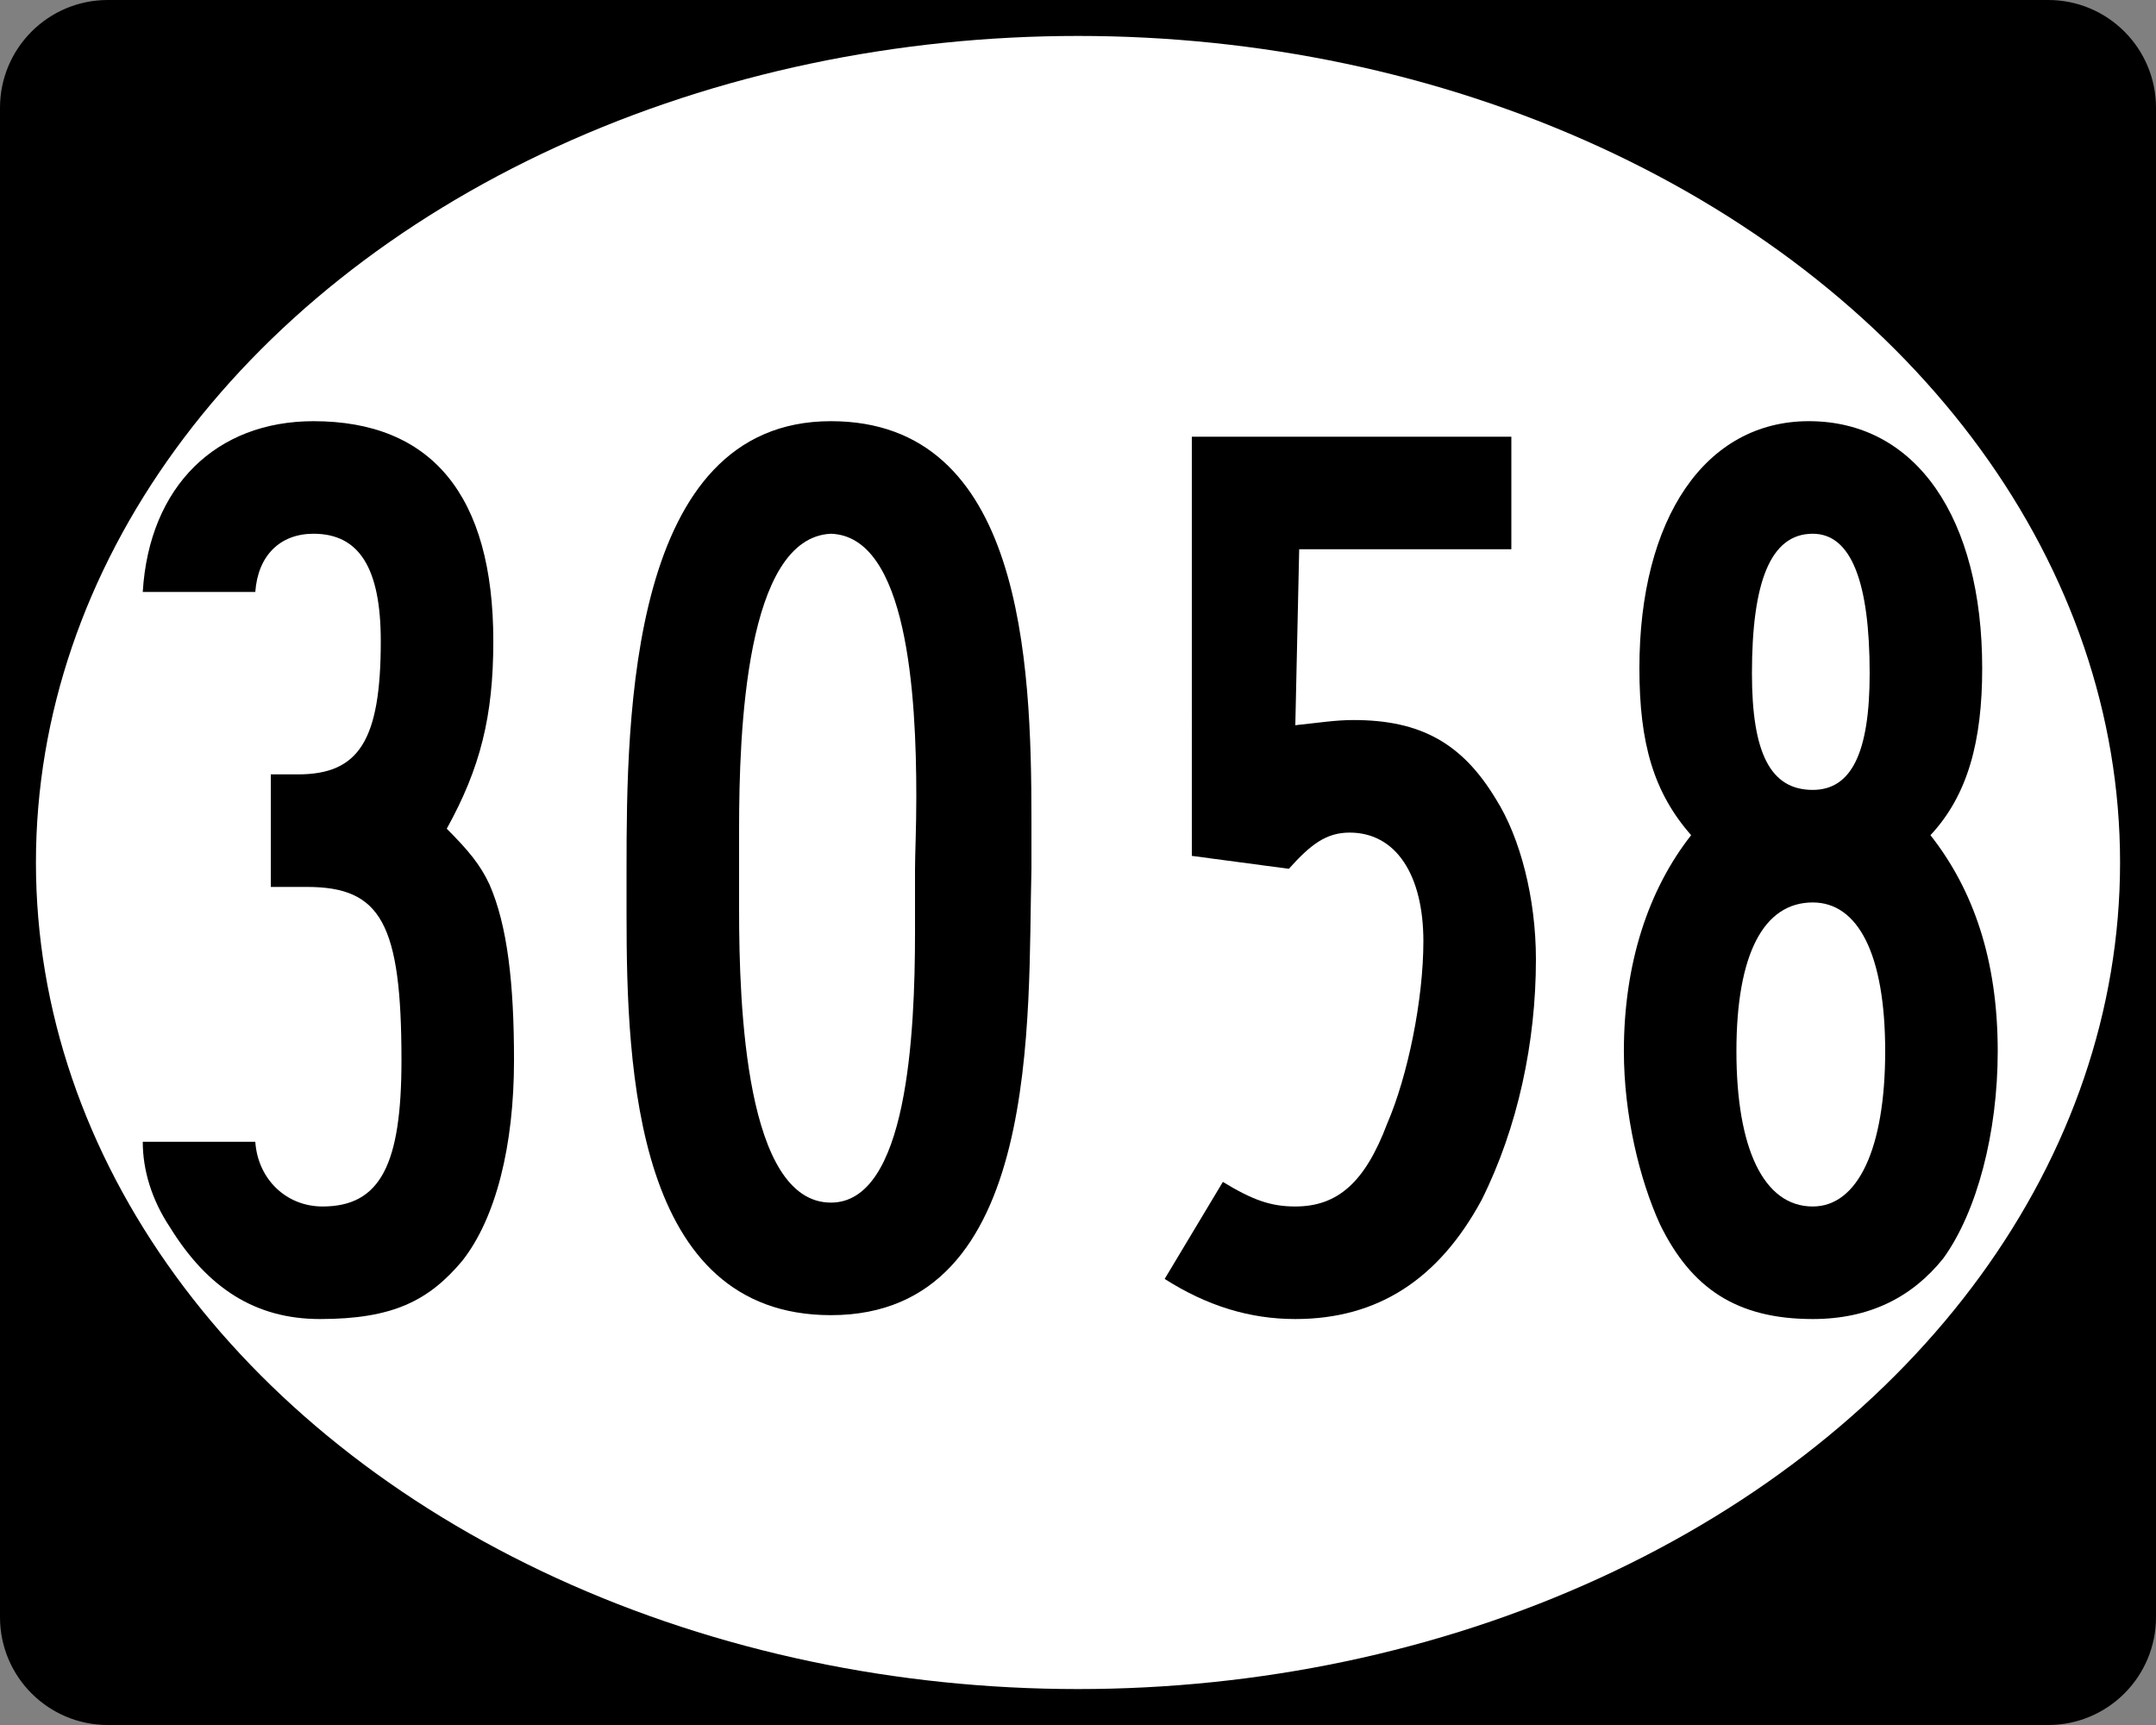
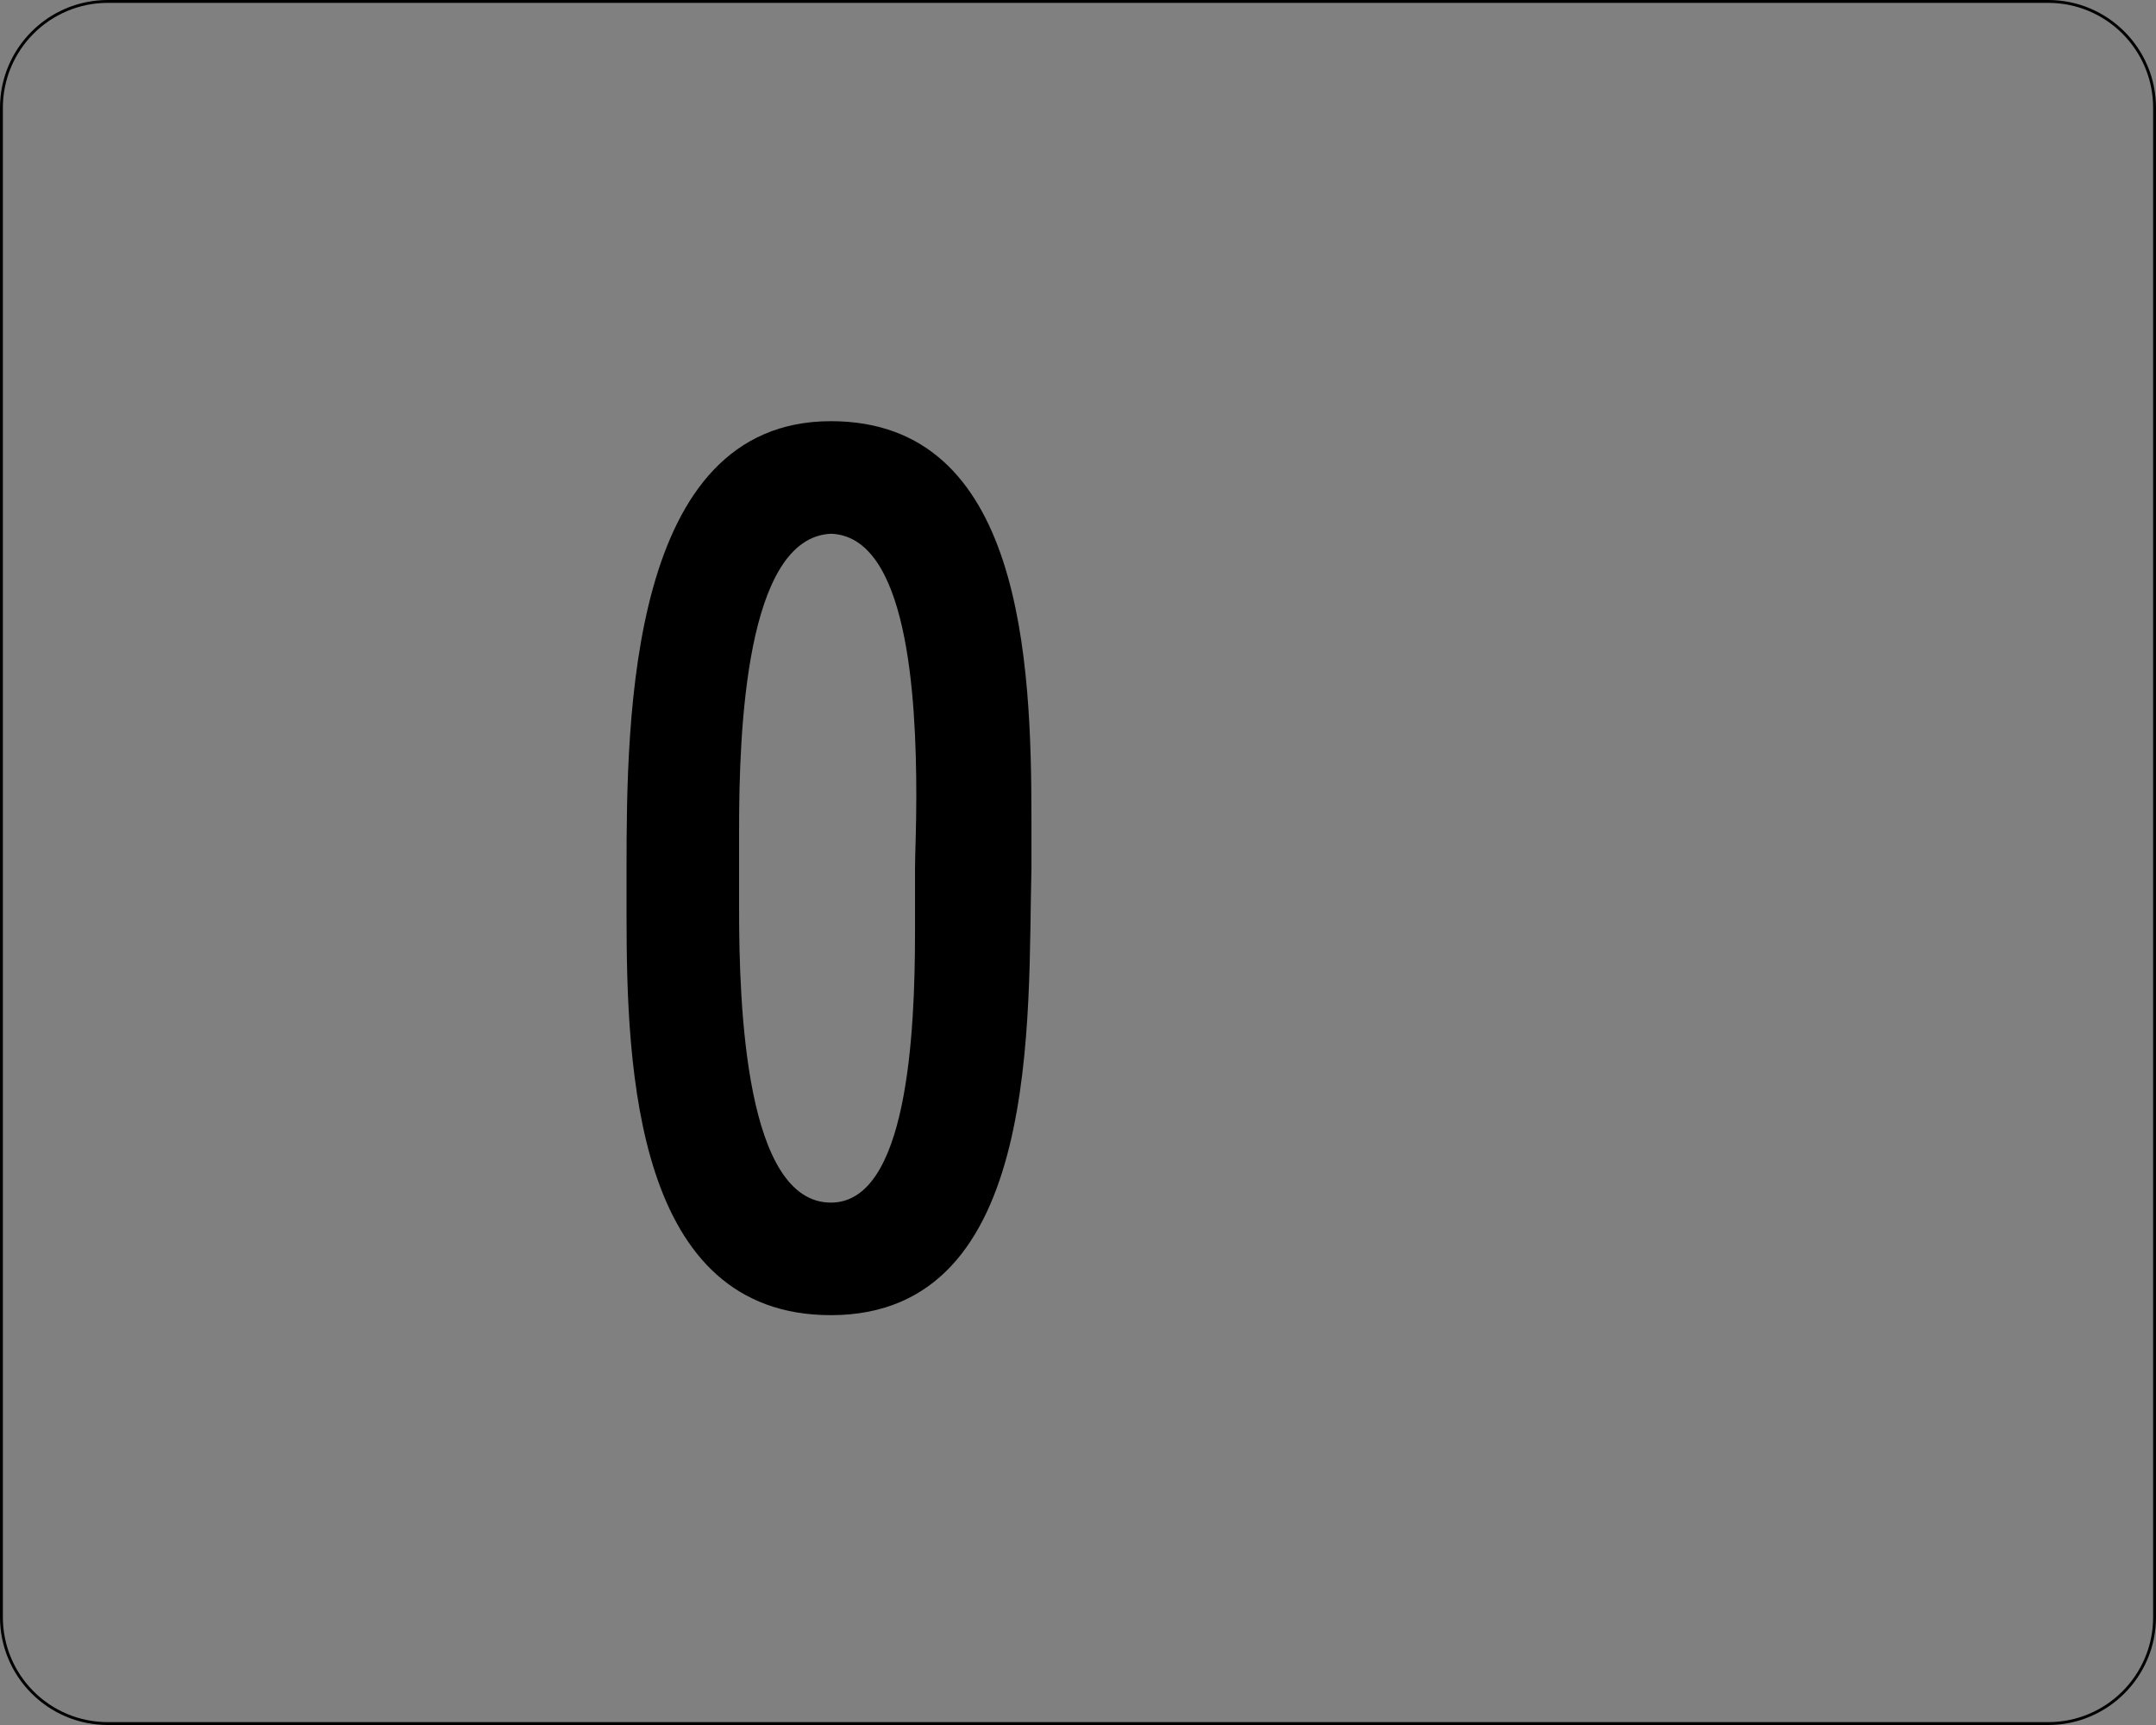
<svg xmlns="http://www.w3.org/2000/svg" version="1.1" id="Ellipse_Sign_Wide" x="0px" y="0px" width="750px" height="600px" viewBox="0 0 750 600" enable-background="new 0 0 750 600" xml:space="preserve">
  <rect x="0" y="0" width="750" height="600" fill="#808080" stroke="none" />
  <g id="Guides">
</g>
  <g id="Background_2_">
-     <path d="M37.5,0.5c-20.402,0-37,16.598-37,37v525c0,20.402,16.598,37,37,37h675c20.402,0,37-16.598,37-37v-525   c0-20.402-16.598-37-37-37H37.5z" />
    <path d="M712.5,0h-675C16.79,0,0,16.79,0,37.5v525C0,583.211,16.79,600,37.5,600h675c20.71,0,37.5-16.789,37.5-37.5v-525   C750,16.79,733.21,0,712.5,0L712.5,0z M37.5,599c-4.928,0-9.708-0.965-14.207-2.868c-4.346-1.838-8.25-4.47-11.602-7.822   c-3.353-3.353-5.985-7.256-7.823-11.603C1.965,572.208,1,567.428,1,562.5v-525c0-4.928,0.965-9.708,2.868-14.207   c1.838-4.346,4.47-8.25,7.823-11.602c3.352-3.353,7.256-5.985,11.602-7.823C27.792,1.965,32.572,1,37.5,1h675   c4.928,0,9.708,0.965,14.207,2.868c4.346,1.838,8.25,4.47,11.602,7.823c3.354,3.352,5.985,7.256,7.823,11.602   C748.035,27.792,749,32.572,749,37.5v525c0,4.928-0.965,9.708-2.868,14.207c-1.838,4.347-4.47,8.25-7.823,11.603   c-3.352,3.353-7.256,5.984-11.602,7.822c-4.499,1.903-9.279,2.868-14.207,2.868H37.5L37.5,599z" />
  </g>
-   <ellipse id="Oval" fill="#FFFFFF" cx="375" cy="300" rx="362.5" ry="287.5" />
  <g>
-     <path d="M160.808,438.547c-11.7,13.949-24.3,20.25-49.5,20.25c-22.5,0-39.15-10.801-52.2-31.95c-6.3-9.45-9.45-19.8-9.45-29.7   h39.15c0.9,13.051,10.8,22.5,23.4,22.5c20.25,0,27.45-14.85,27.45-50.85c0-47.699-7.2-60.299-32.85-60.299h-12.6v-39.15h9.45   c21.15,0,28.8-11.7,28.8-46.35c0-25.65-7.65-37.35-23.4-37.35c-11.7,0-19.35,7.65-20.25,20.25h-39.15   c2.25-36.899,25.65-59.399,59.4-59.399c40.95,0,62.549,25.65,62.549,76.5c0,26.1-4.5,44.1-16.2,65.25   c7.65,7.65,11.7,12.6,14.85,19.35c6.3,14.399,8.55,34.649,8.55,61.199C178.808,398.497,172.508,423.696,160.808,438.547z" />
    <path d="M289.053,457.446c-67.95,0-71.1-85.049-71.1-139.049c0-5.85,0-11.25,0-16.2c0-53.1,0.9-155.699,71.1-155.699   c66.6,0,69.75,83.25,69.75,138.599c0,6.3,0,11.7,0,17.1C357.453,353.047,362.853,457.446,289.053,457.446z M318.753,276.998   c0-35.55-3.15-90.449-29.7-91.349c-29.7,1.35-31.95,68.85-31.95,102.599c0,5.85,0,10.8,0,13.95c0,3.15,0,8.1,0,14.4   c0,33.3,2.25,101.699,31.95,101.699c26.55,0,29.25-58.5,29.25-94.05c0-9.449,0-17.55,0-22.05   C318.303,297.248,318.753,288.248,318.753,276.998z" />
-     <path d="M515.396,417.396c-14.85,27.45-35.999,41.4-64.799,41.4c-15.75,0-30.601-4.5-45.45-13.95l20.25-33.75   c10.35,6.3,16.649,8.55,25.2,8.55c14.85,0,24.3-8.55,31.949-28.8c7.2-16.649,12.6-43.199,12.6-63.449   c0-22.95-9.449-37.8-25.649-37.8c-8.1,0-13.5,4.05-21.149,12.6l-33.75-4.5V151.898h111.149v39.15h-73.8l-1.35,61.2   c8.55-0.9,13.949-1.8,20.249-1.8c23.4,0,37.8,8.1,49.5,27.45c8.55,13.5,13.95,34.65,13.95,55.8   C534.296,362.497,527.996,392.197,515.396,417.396z" />
-     <path d="M676.042,437.646c-10.8,13.5-25.649,21.15-45.449,21.15c-26.55,0-42.3-10.801-53.1-32.851   c-7.2-15.749-12.601-38.249-12.601-60.299c0-30.601,8.55-56.25,23.4-75.15c-13.05-14.85-18-31.95-18-58.05   c0-52.199,22.949-85.949,58.949-85.949c37.35,0,60.3,33.75,60.3,85.949c0,25.2-4.95,44.1-18,58.05c14.85,18.9,23.4,43.2,23.4,75.15   C694.942,393.997,687.742,421.446,676.042,437.646z M630.593,313.897c-17.101,0-26.55,18-26.55,51.75   c0,33.749,9.449,53.999,26.55,53.999c15.75,0,25.199-20.25,25.199-53.999C655.792,331.897,646.343,313.897,630.593,313.897z    M630.593,185.648c-14.851,0-21.15,17.1-21.15,48.6c0,27.45,6.3,40.5,21.15,40.5c13.5,0,19.8-13.05,19.8-40.5   C650.393,202.748,644.093,185.648,630.593,185.648z" />
  </g>
</svg>